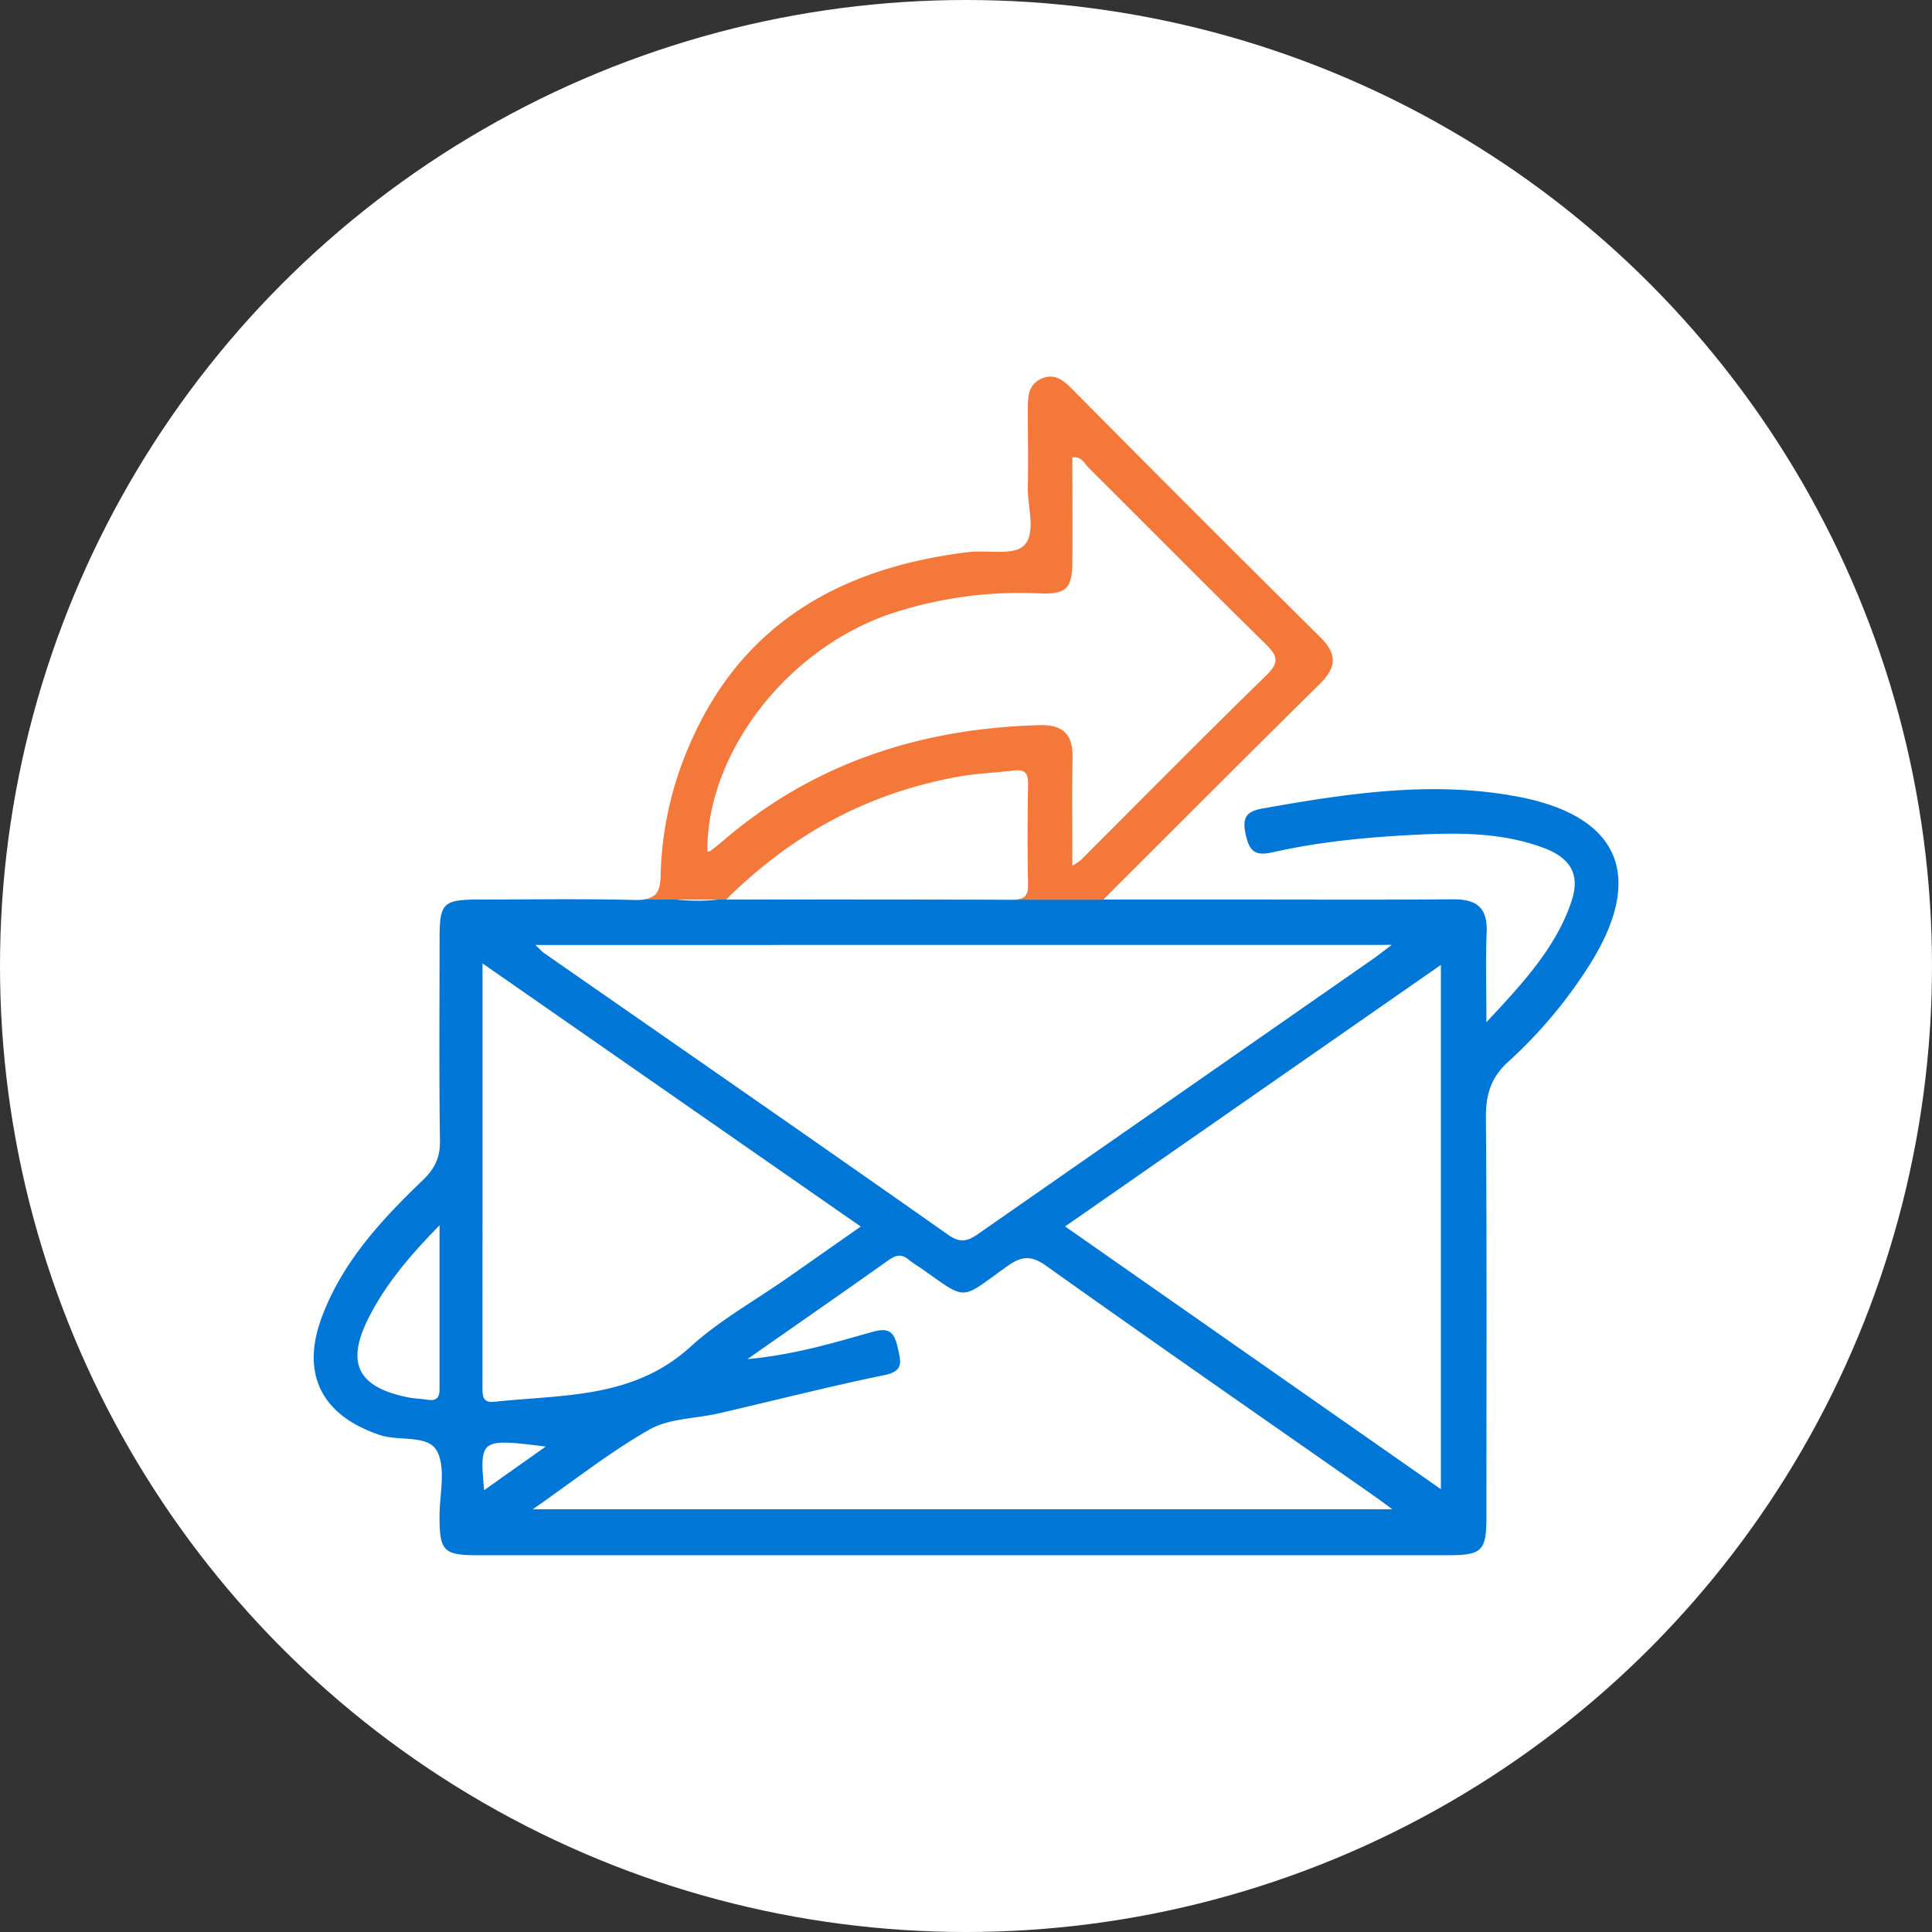
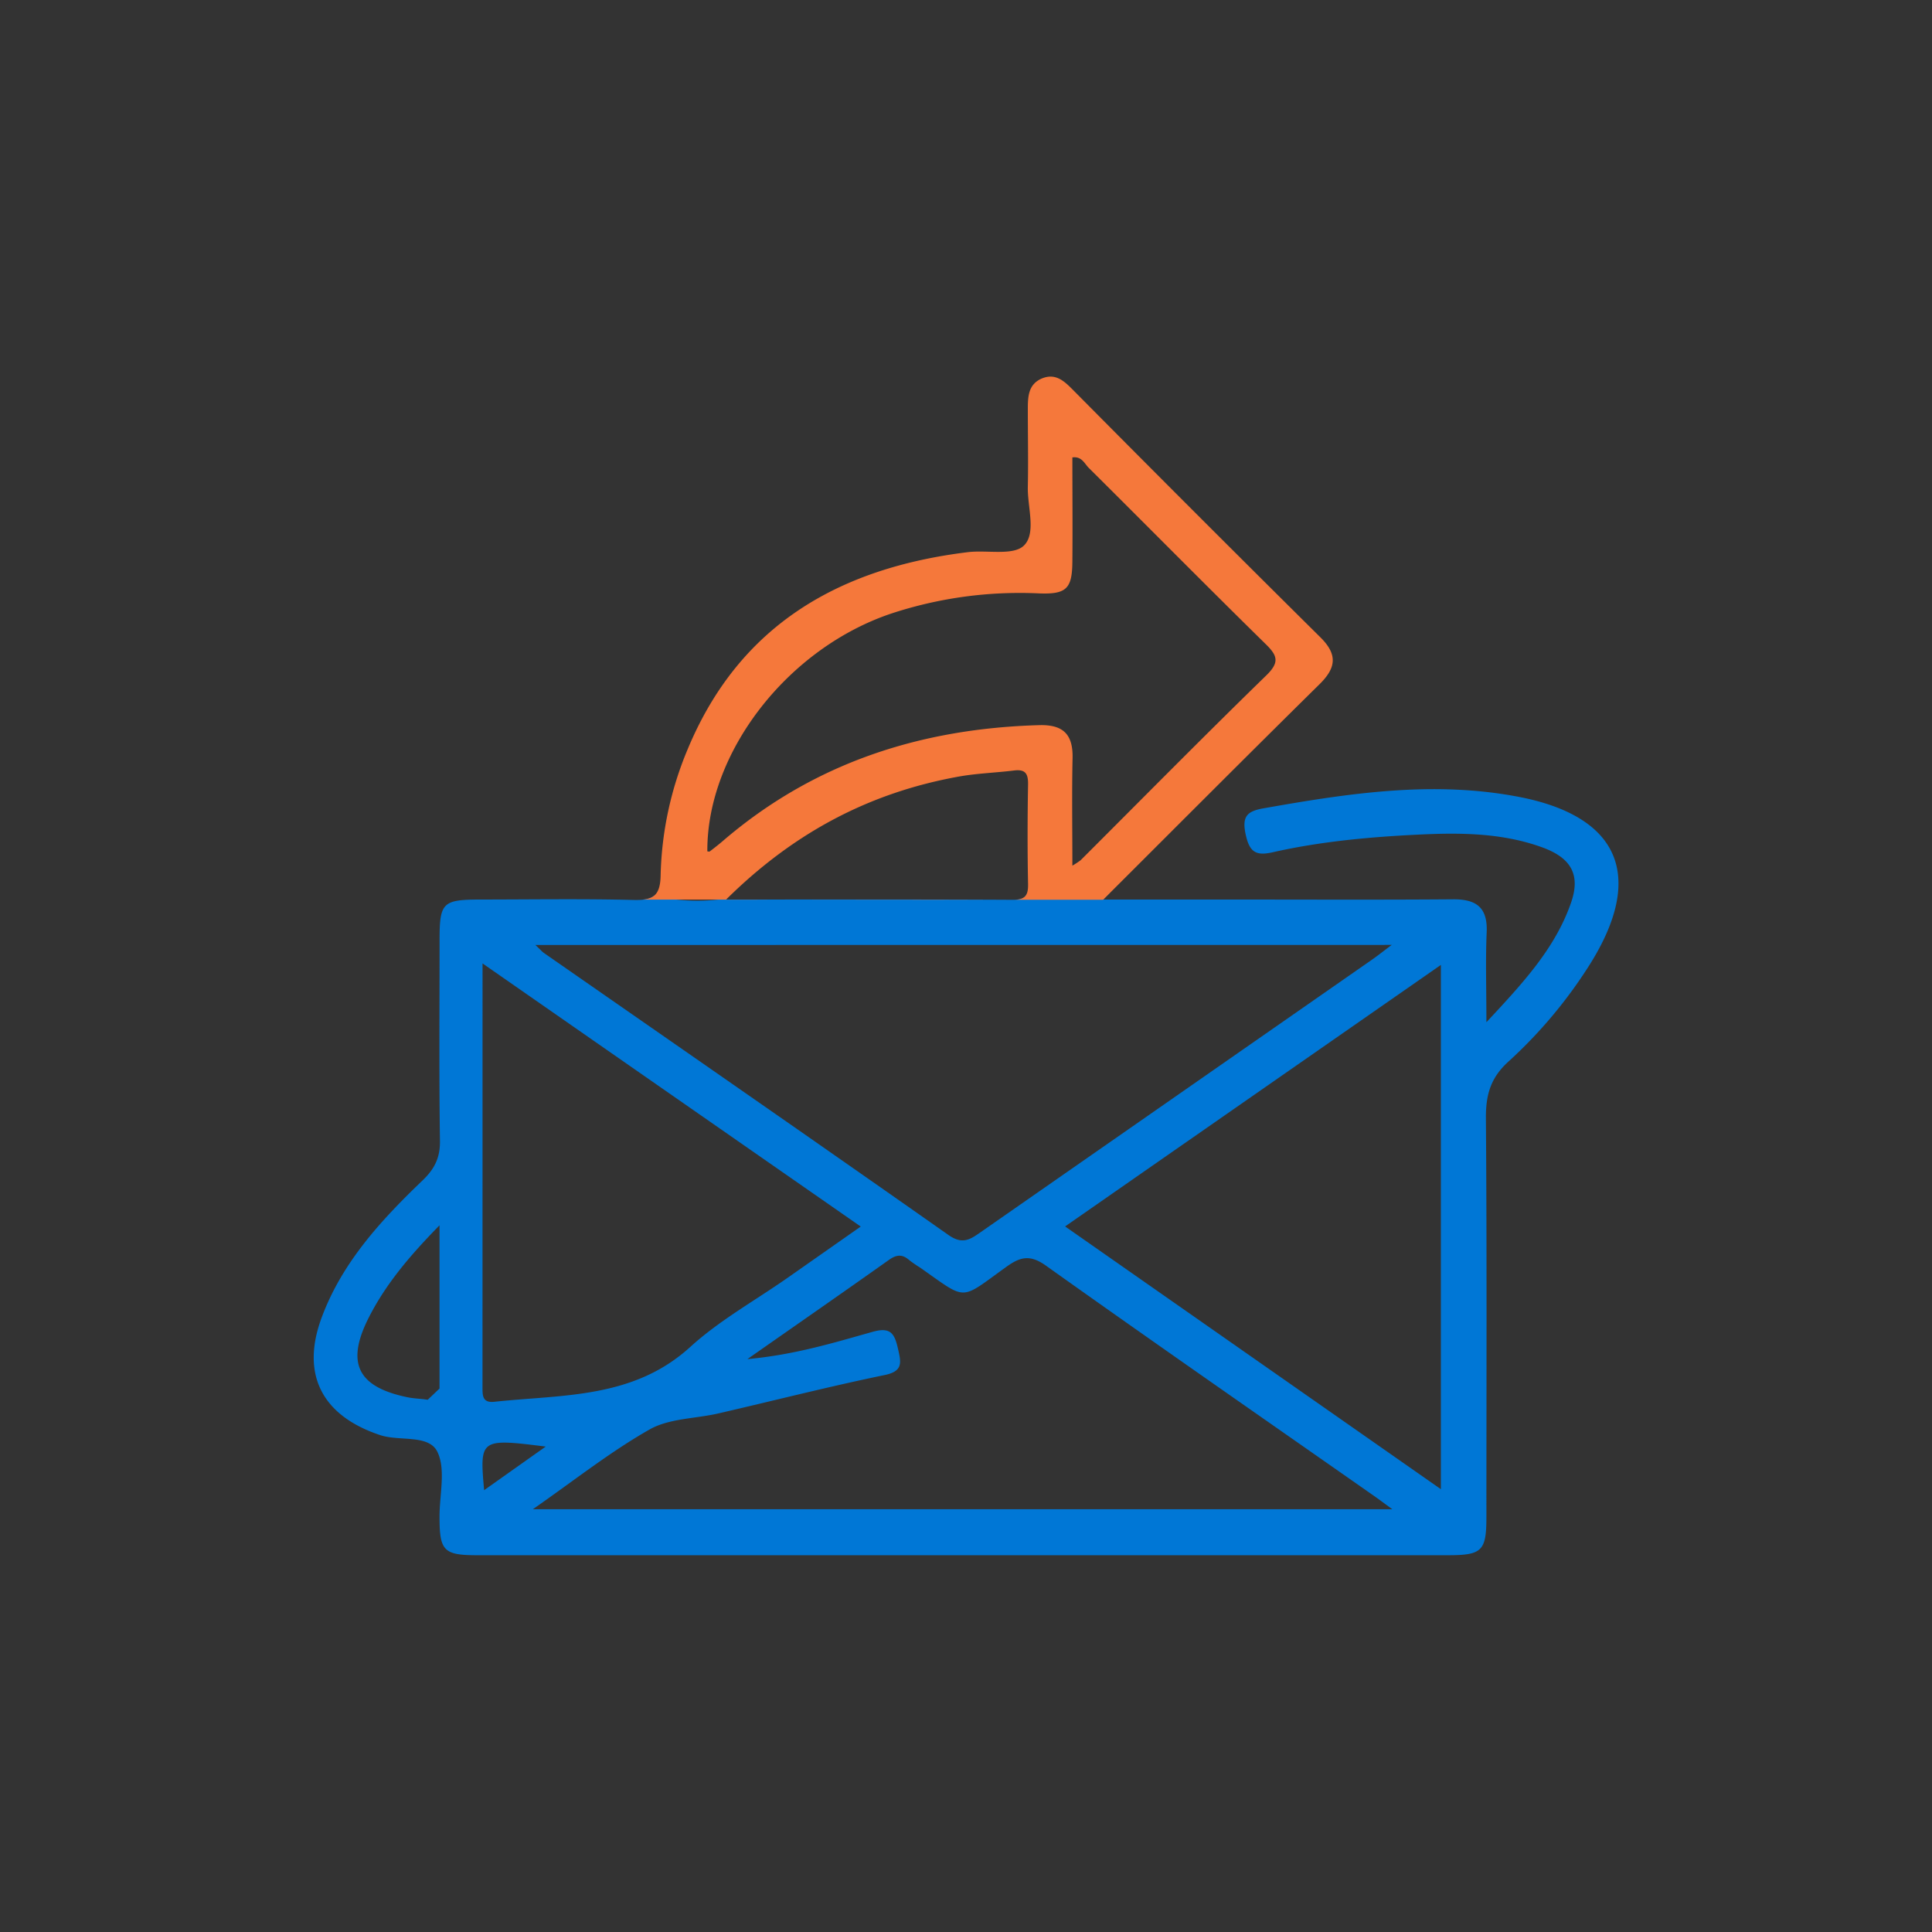
<svg xmlns="http://www.w3.org/2000/svg" id="ac433155-b366-4395-8bf8-2c0b5443e894" data-name="Layer 1" viewBox="0 0 500 500">
  <rect x="0" y="0" width="500" height="500" fill="#333333" stroke="none" />
  <defs>
    <style>.aceb4cd2-401f-4dc7-b94d-ac65343f17bb{fill:#fff;}.ea0c853f-96dc-403b-8de5-d215572d9e5f{fill:#0077d6;}.b1eca0e4-b0c7-49d3-a399-b8e3861ba11d{fill:#f5783b;}</style>
  </defs>
-   <circle class="aceb4cd2-401f-4dc7-b94d-ac65343f17bb" cx="250" cy="250" r="250" />
-   <path class="ea0c853f-96dc-403b-8de5-d215572d9e5f" d="M392.4,206.1c-22-4.08-43.75-.74-65.44,3.1-4.12.73-5.59,2-4.6,6.67s2.66,5.68,7,4.7c12.24-2.77,24.72-3.93,37.23-4.55,11-.55,22-.55,32.55,3.28,7.54,2.74,9.94,7.15,7.44,14.33-4.1,11.79-12.37,20.71-21.9,30.92,0-9-.24-16.13.07-23.28.28-6.39-2.65-8.57-8.68-8.53-18.69.15-37.37.06-56.05.06H285.49l1.62-1.63a85.12,85.12,0,0,1-21.34.07c-.47,1.16-1.53,1.64-3.65,1.63-24.12-.13-48.25-.07-74.24-.07l.31-.3a49.44,49.44,0,0,1-18.95-.69c-1.1.92-2.81,1.16-5.25,1.1-13.18-.33-26.38-.12-39.56-.11-9.87,0-10.66.77-10.67,10.36,0,17.36-.15,34.73.1,52.09.06,4.38-1.4,7.26-4.48,10.22-10.66,10.22-20.68,21.06-26,35.16-5.7,14.94-.12,25.75,15,30.77,5,1.67,12.53-.24,14.79,4.28s.56,11.18.58,16.89c0,8.82,1.08,9.92,9.8,9.92H374.79c8.76,0,9.89-1.14,9.89-9.84,0-34.51.14-69-.13-103.53,0-5.91,1.28-10.23,5.76-14.32a121.75,121.75,0,0,0,21.12-25.18C425.88,226.64,419.1,211,392.4,206.1ZM110.69,362.26c-1.73-.28-3.51-.3-5.22-.65-13-2.67-16-8.9-10-20.69,4.36-8.55,10.42-15.78,18.28-23.81,0,15.26,0,28.75,0,42.24C113.82,361.56,113.05,362.65,110.69,362.26ZM360.18,244.54c-2.37,1.78-3.78,2.91-5.26,3.93q-50.49,35.16-101,70.33c-2.76,1.93-4.78,3.4-8.44.83-34.81-24.48-69.79-48.71-104.71-73-.5-.35-.9-.84-2.21-2.07Zm-235.3,4.79,97.88,68.1-18.95,13.28c-8.45,5.91-17.62,11-25.18,17.89-14.76,13.42-33,12.29-50.7,14.18-3,.32-3.06-1.49-3.06-3.63C124.88,323,124.88,286.82,124.88,249.33Zm16.41,125-16,11.33C124.11,372.34,124.25,372.24,141.29,374.38Zm-3.39,16.26c10.84-7.55,20.08-14.9,30.22-20.65,5.08-2.88,11.84-2.77,17.81-4.15,14.31-3.3,28.54-6.94,42.92-9.91,5-1,4.34-3.33,3.53-6.91-.87-3.78-1.86-5.6-6.45-4.32-10.07,2.82-20.12,5.94-32.51,7.09,13.24-9.26,25-17.42,36.68-25.71,2-1.4,3.48-1.44,5.23.1a30.26,30.26,0,0,0,2.71,1.87c12.49,8.72,10.1,8.67,22.47-.19,3.66-2.63,6.17-3.12,10.21-.24,28.08,20,56.39,39.63,84.62,59.39,1.35.94,2.66,1.92,5,3.63Zm235-5.19-97.25-68,97.25-67.68Z" />
+   <path class="ea0c853f-96dc-403b-8de5-d215572d9e5f" d="M392.4,206.1c-22-4.08-43.75-.74-65.44,3.1-4.12.73-5.59,2-4.6,6.67s2.66,5.68,7,4.7c12.24-2.77,24.72-3.93,37.23-4.55,11-.55,22-.55,32.55,3.28,7.54,2.74,9.94,7.15,7.44,14.33-4.1,11.79-12.37,20.71-21.9,30.92,0-9-.24-16.13.07-23.28.28-6.39-2.65-8.57-8.68-8.53-18.69.15-37.37.06-56.05.06H285.49l1.62-1.63a85.12,85.12,0,0,1-21.34.07c-.47,1.16-1.53,1.64-3.65,1.63-24.12-.13-48.25-.07-74.24-.07l.31-.3a49.44,49.44,0,0,1-18.95-.69c-1.1.92-2.81,1.16-5.25,1.1-13.18-.33-26.38-.12-39.56-.11-9.87,0-10.66.77-10.67,10.36,0,17.36-.15,34.73.1,52.09.06,4.38-1.4,7.26-4.48,10.22-10.66,10.22-20.68,21.06-26,35.16-5.7,14.94-.12,25.75,15,30.77,5,1.67,12.53-.24,14.79,4.28s.56,11.18.58,16.89c0,8.82,1.08,9.92,9.8,9.92H374.79c8.76,0,9.89-1.14,9.89-9.84,0-34.51.14-69-.13-103.53,0-5.91,1.28-10.23,5.76-14.32a121.75,121.75,0,0,0,21.12-25.18C425.88,226.64,419.1,211,392.4,206.1ZM110.69,362.26c-1.73-.28-3.51-.3-5.22-.65-13-2.67-16-8.9-10-20.69,4.36-8.55,10.42-15.78,18.28-23.81,0,15.26,0,28.75,0,42.24ZM360.18,244.54c-2.37,1.78-3.78,2.91-5.26,3.93q-50.49,35.16-101,70.33c-2.76,1.93-4.78,3.4-8.44.83-34.81-24.48-69.79-48.71-104.71-73-.5-.35-.9-.84-2.21-2.07Zm-235.3,4.79,97.88,68.1-18.95,13.28c-8.45,5.91-17.62,11-25.18,17.89-14.76,13.42-33,12.29-50.7,14.18-3,.32-3.06-1.49-3.06-3.63C124.88,323,124.88,286.82,124.88,249.33Zm16.41,125-16,11.33C124.11,372.34,124.25,372.24,141.29,374.38Zm-3.39,16.26c10.84-7.55,20.08-14.9,30.22-20.65,5.08-2.88,11.84-2.77,17.81-4.15,14.31-3.3,28.54-6.94,42.92-9.91,5-1,4.34-3.33,3.53-6.91-.87-3.78-1.86-5.6-6.45-4.32-10.07,2.82-20.12,5.94-32.51,7.09,13.24-9.26,25-17.42,36.68-25.71,2-1.4,3.48-1.44,5.23.1a30.26,30.26,0,0,0,2.71,1.87c12.49,8.72,10.1,8.67,22.47-.19,3.66-2.63,6.17-3.12,10.21-.24,28.08,20,56.39,39.63,84.62,59.39,1.35.94,2.66,1.92,5,3.63Zm235-5.19-97.25-68,97.25-67.68Z" />
  <path class="b1eca0e4-b0c7-49d3-a399-b8e3861ba11d" d="M255.8,232.84c-22-.09-44.2,0-67.92,0C205.62,215.27,225.26,205.13,248,201c4.73-.86,9.59-1,14.37-1.59,3-.39,3.74.8,3.69,3.63-.15,8.56-.17,17.13,0,25.68.06,2.82-.6,4-3.32,4.13h43.55l.13,0H285.49c19.55-19.51,37.69-37.72,56-55.77,4.31-4.25,4.74-7.68.21-12.16Q309.59,133.11,277.78,101c-2.24-2.25-4.45-4.48-8-3.11C266,99.41,266,102.8,266,106.18c0,6.59.14,13.19,0,19.78-.13,5.23,2.25,12-1,15.22-2.76,2.7-9.55,1.11-14.53,1.72-33.25,4.08-59.11,18.8-72.5,51a89.29,89.29,0,0,0-7,32.64c-.08,4.44-1.41,6-4.65,6.27Zm-25.15-74.05a106.18,106.18,0,0,1,38.25-5.22c7.07.27,8.57-1.2,8.63-8.19.08-9,0-17.94,0-27,2.44-.34,3.15,1.63,4.24,2.71,15.27,15.16,30.39,30.48,45.74,45.55,3.08,3,3.72,4.73.22,8.14-16.2,15.77-32.08,31.88-48.08,47.86a21.68,21.68,0,0,1-2.12,1.39c0-9.94-.15-18.88.05-27.82.14-6.15-2.41-8.72-8.66-8.54-30.57.86-58.17,9.7-81.68,29.83-1.15,1-2.34,1.92-3.54,2.84-.13.11-.43,0-.64,0C182.9,194.85,203.69,167.86,230.65,158.79Z" />
</svg>